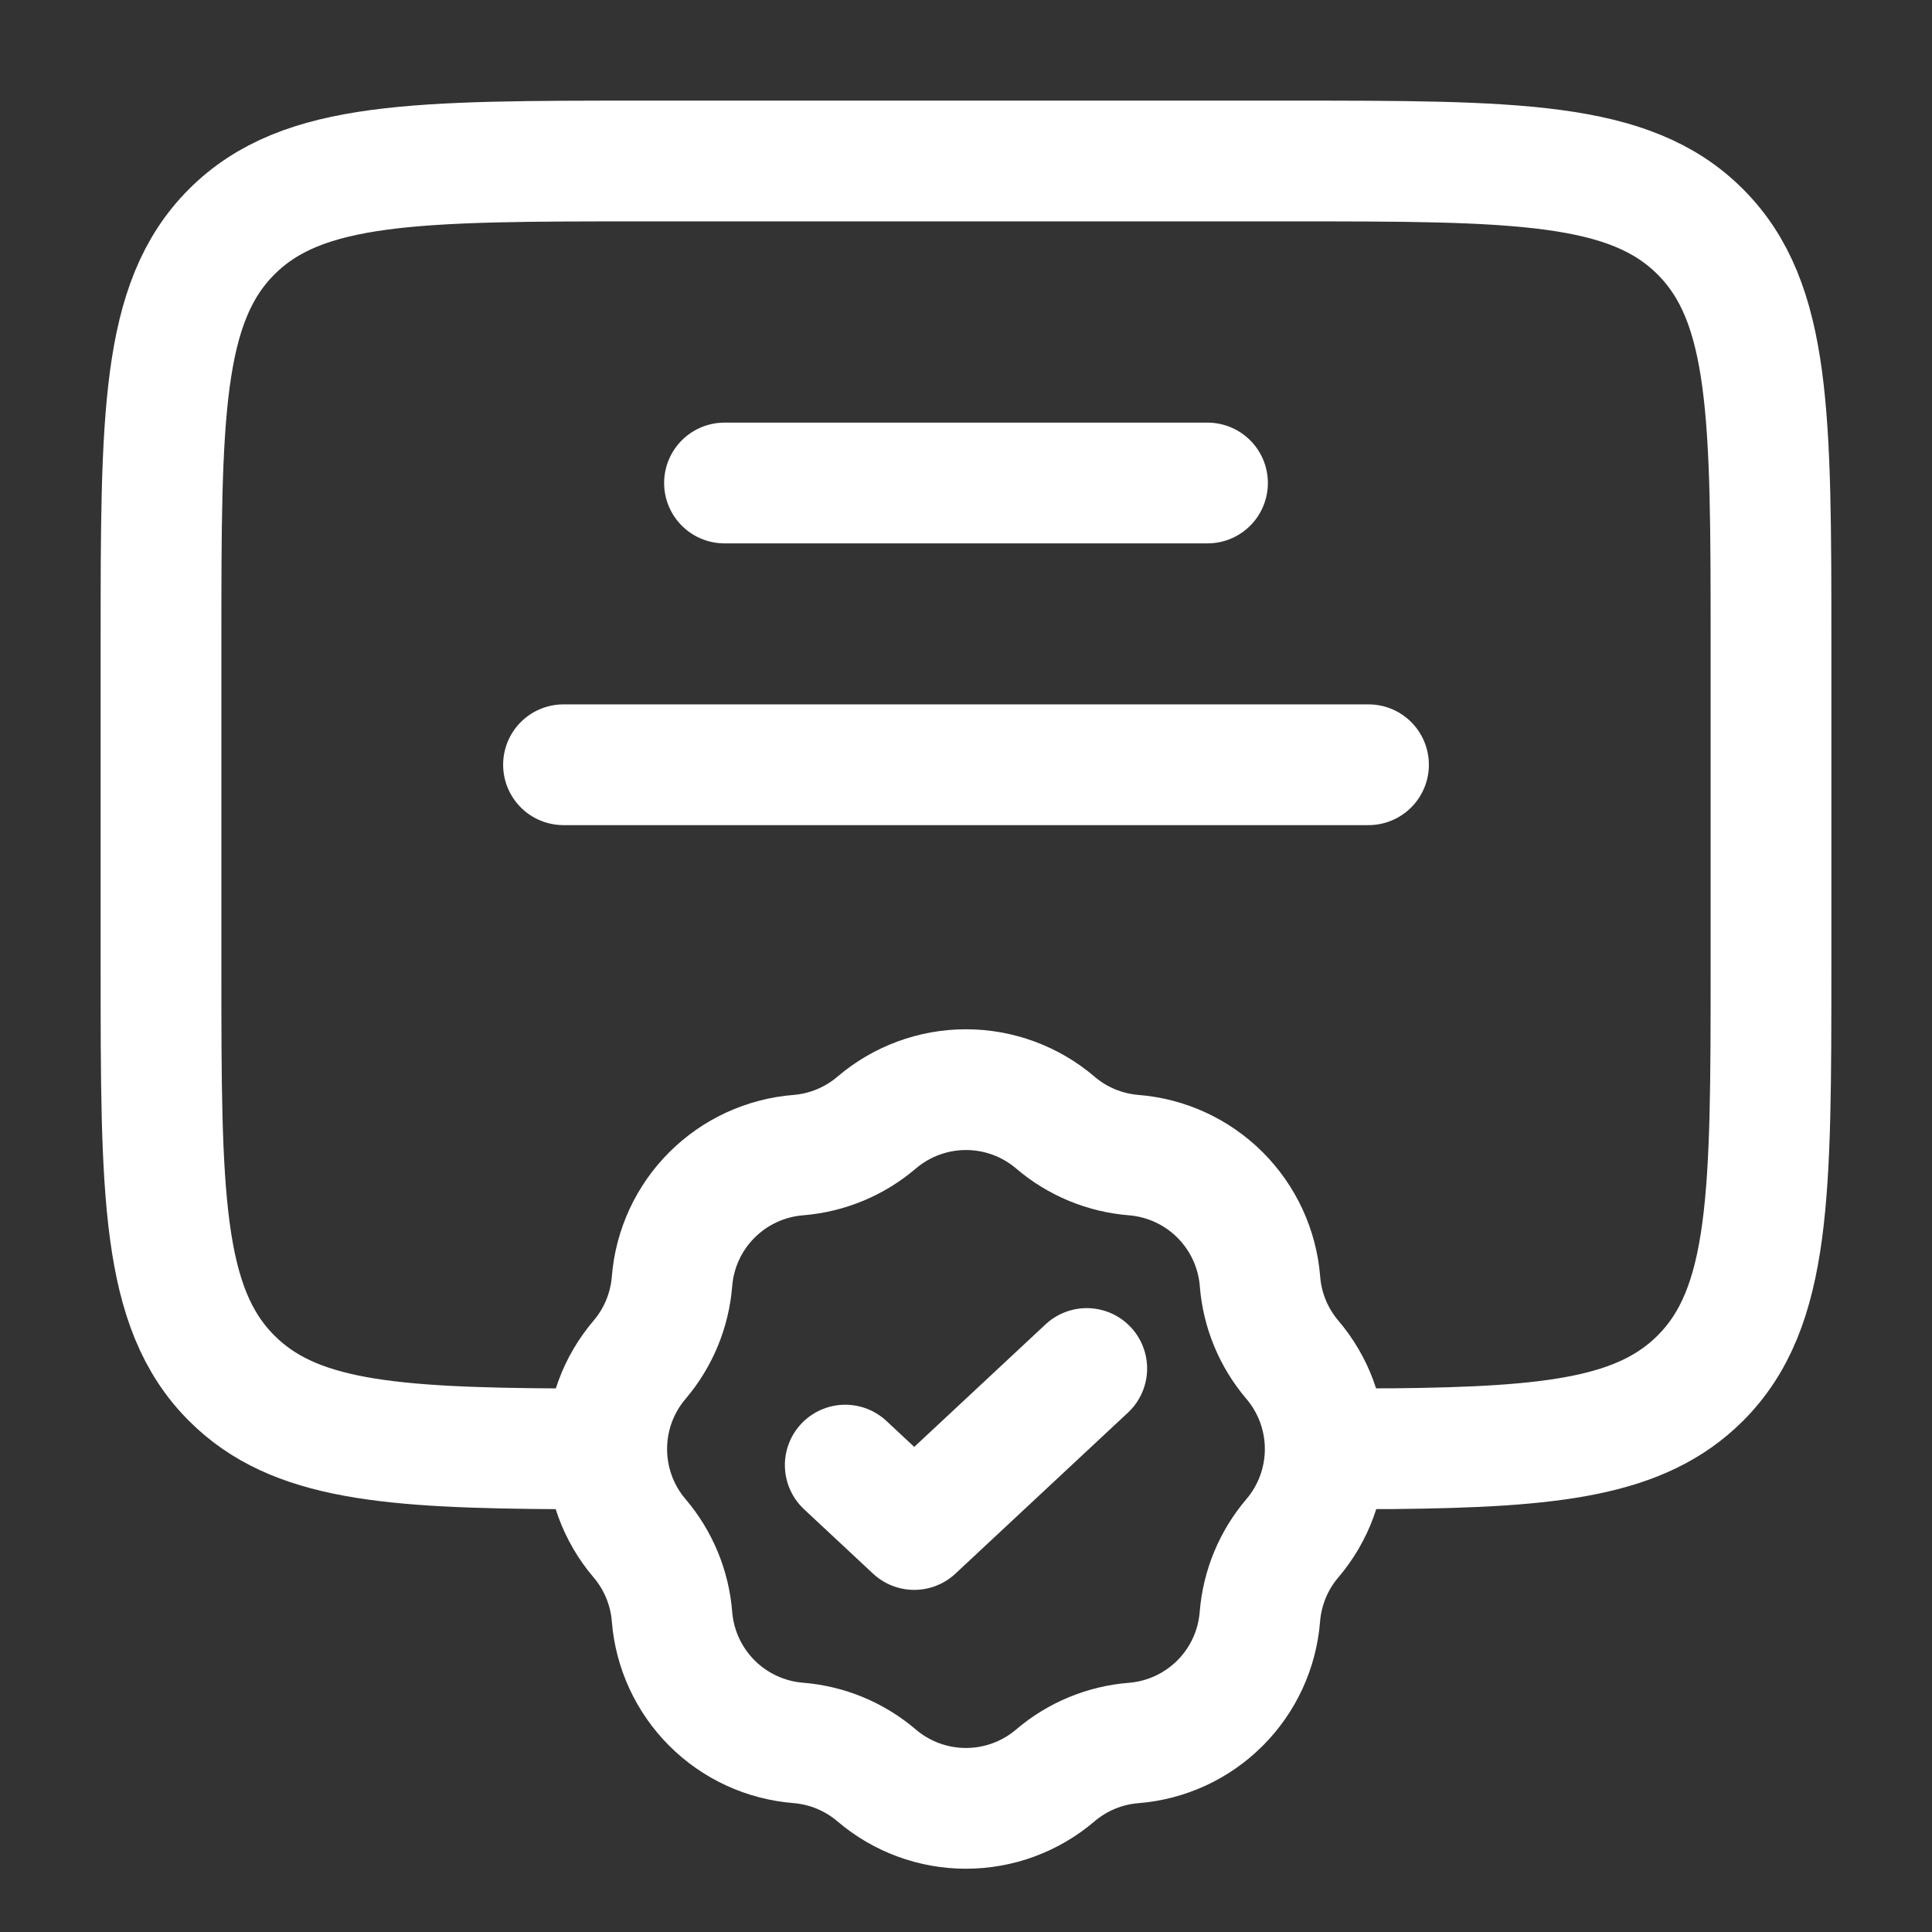
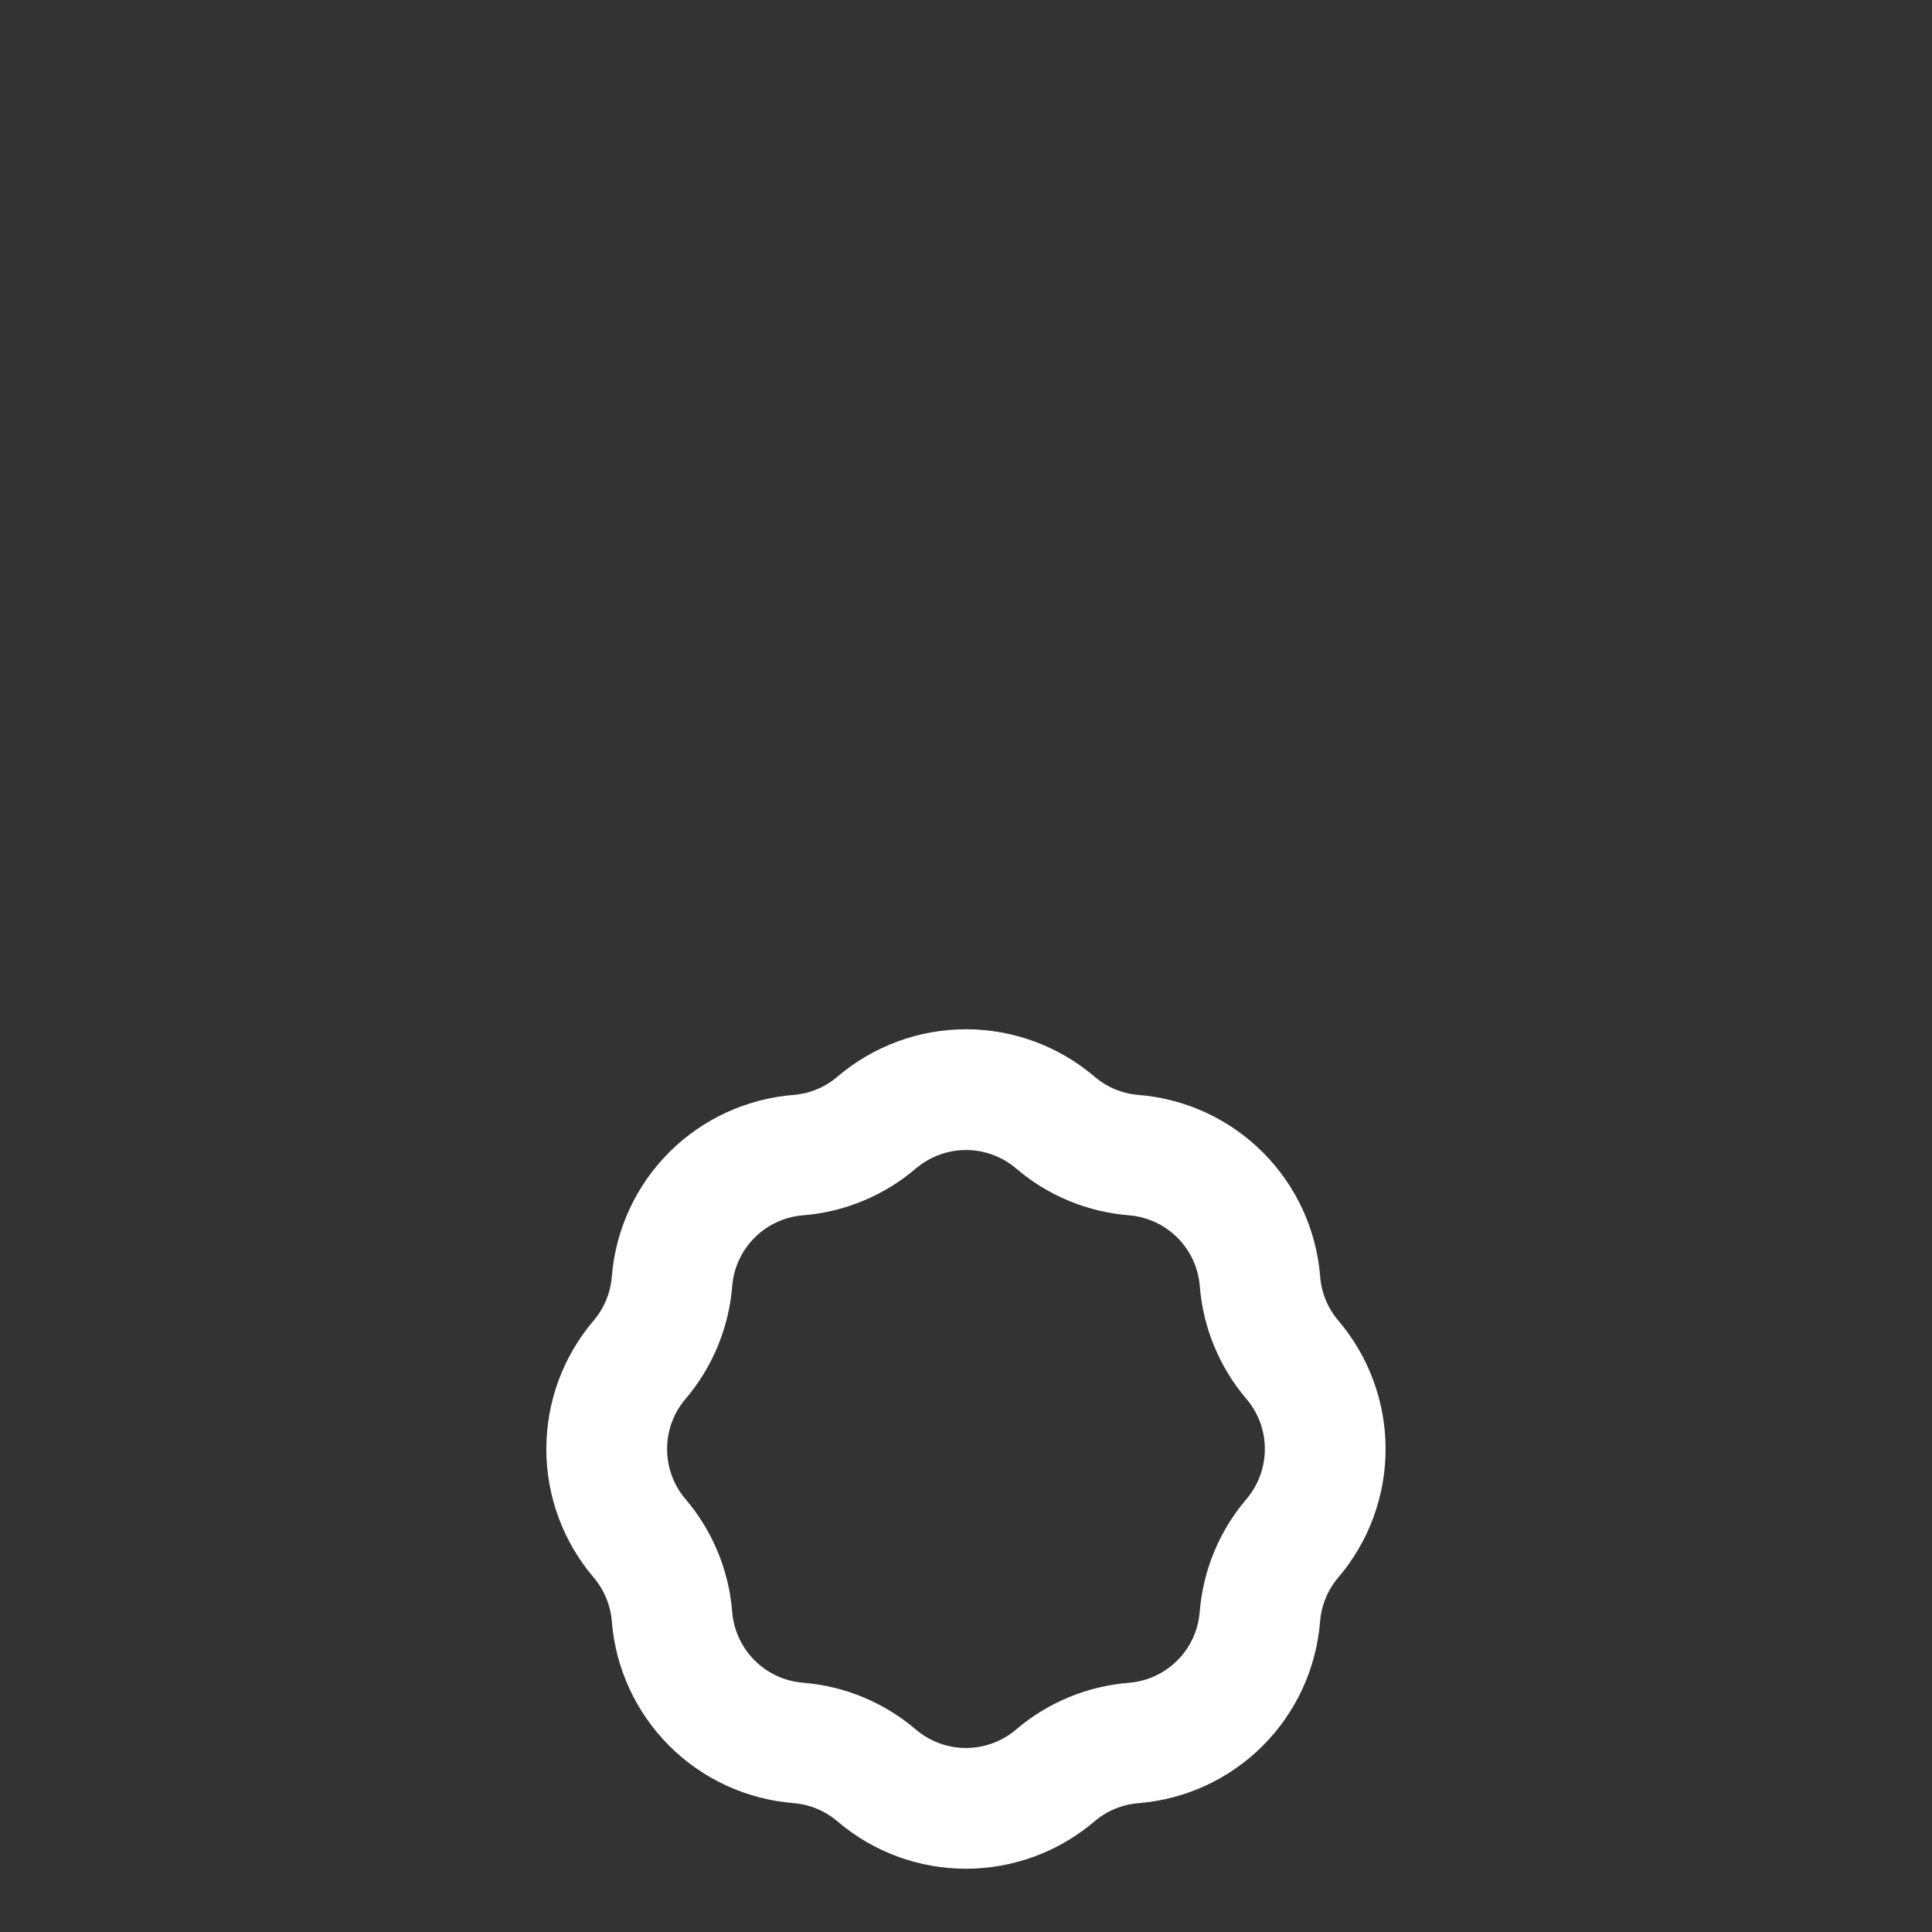
<svg xmlns="http://www.w3.org/2000/svg" width="60" height="60" viewBox="0 0 60 60" fill="none">
  <rect x="0" y="0" width="60" height="60" fill="#333333" stroke="none" />
-   <path d="M17.5 44.995C12.062 44.965 9.117 44.725 7.197 42.803C5 40.608 5 37.07 5 30V20C5 12.93 5 9.393 7.197 7.197C9.393 5 12.93 5 20 5H40C47.07 5 50.608 5 52.803 7.197C55 9.393 55 12.93 55 20V30C55 37.07 55 40.608 52.803 42.803C50.977 44.627 48.23 44.938 43.3 44.99L41.25 44.995" stroke="white" stroke-width="3.75" />
-   <path d="M22.5 15H37.5M17.5 23.75H42.5" stroke="white" stroke-width="3.75" stroke-linecap="round" />
  <path d="M27.225 34.863C27.999 34.203 28.983 33.84 30 33.84C31.017 33.84 32.001 34.203 32.775 34.863C33.458 35.448 34.31 35.8 35.205 35.873C36.218 35.953 37.17 36.391 37.89 37.11C38.609 37.828 39.049 38.779 39.13 39.793C39.2 40.693 39.553 41.543 40.135 42.228C40.794 43.001 41.156 43.984 41.156 45C41.156 46.017 40.794 46.999 40.135 47.773C39.551 48.458 39.199 49.31 39.127 50.208C39.047 51.221 38.608 52.173 37.889 52.892C37.17 53.611 36.218 54.05 35.205 54.13C34.308 54.202 33.457 54.554 32.773 55.138C31.999 55.798 31.015 56.16 29.999 56.16C28.982 56.16 27.999 55.798 27.225 55.138C26.541 54.554 25.689 54.2 24.793 54.128C23.779 54.047 22.828 53.609 22.109 52.89C21.391 52.172 20.951 51.221 20.87 50.208C20.799 49.31 20.446 48.458 19.863 47.773C19.203 46.999 18.842 46.017 18.842 45C18.842 43.984 19.203 43.001 19.863 42.228C20.446 41.543 20.799 40.69 20.87 39.793C20.951 38.779 21.391 37.828 22.11 37.11C22.83 36.391 23.782 35.953 24.795 35.873C25.69 35.8 26.54 35.448 27.225 34.863Z" stroke="white" stroke-width="3.75" />
-   <path d="M26.25 45.5L28.392 47.5L33.75 42.5" stroke="white" stroke-width="3.75" stroke-linecap="round" stroke-linejoin="round" />
</svg>